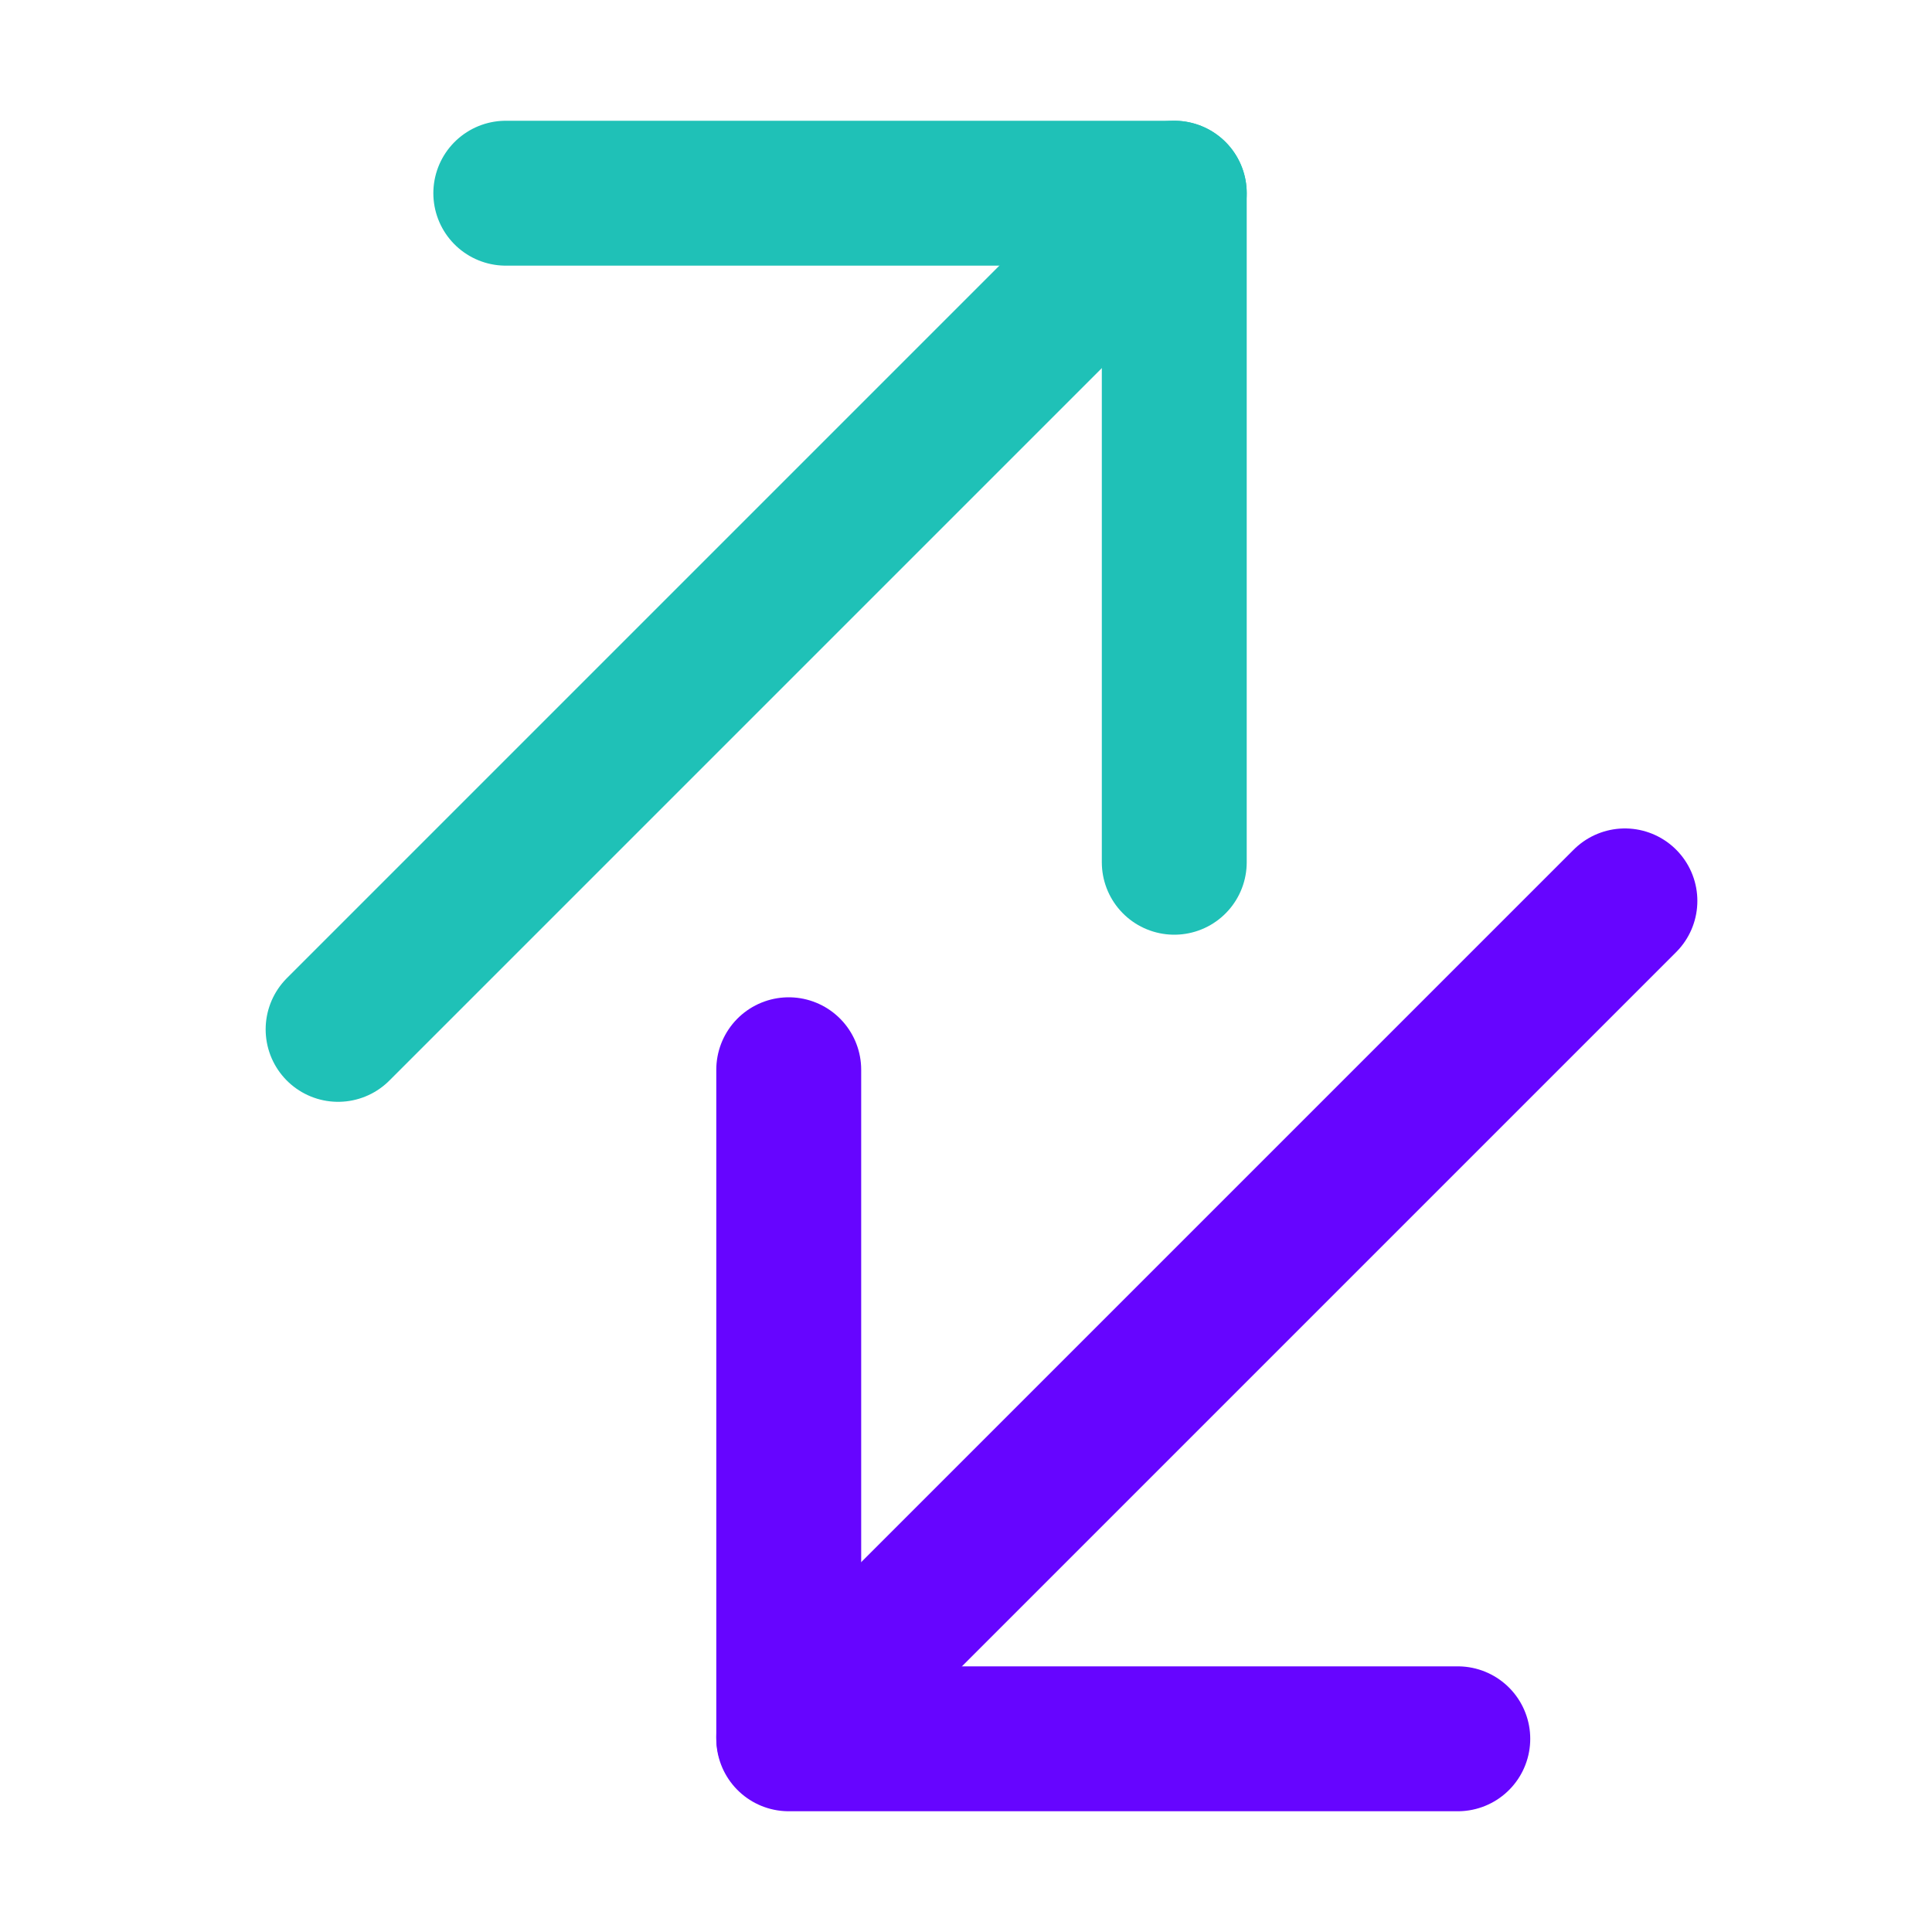
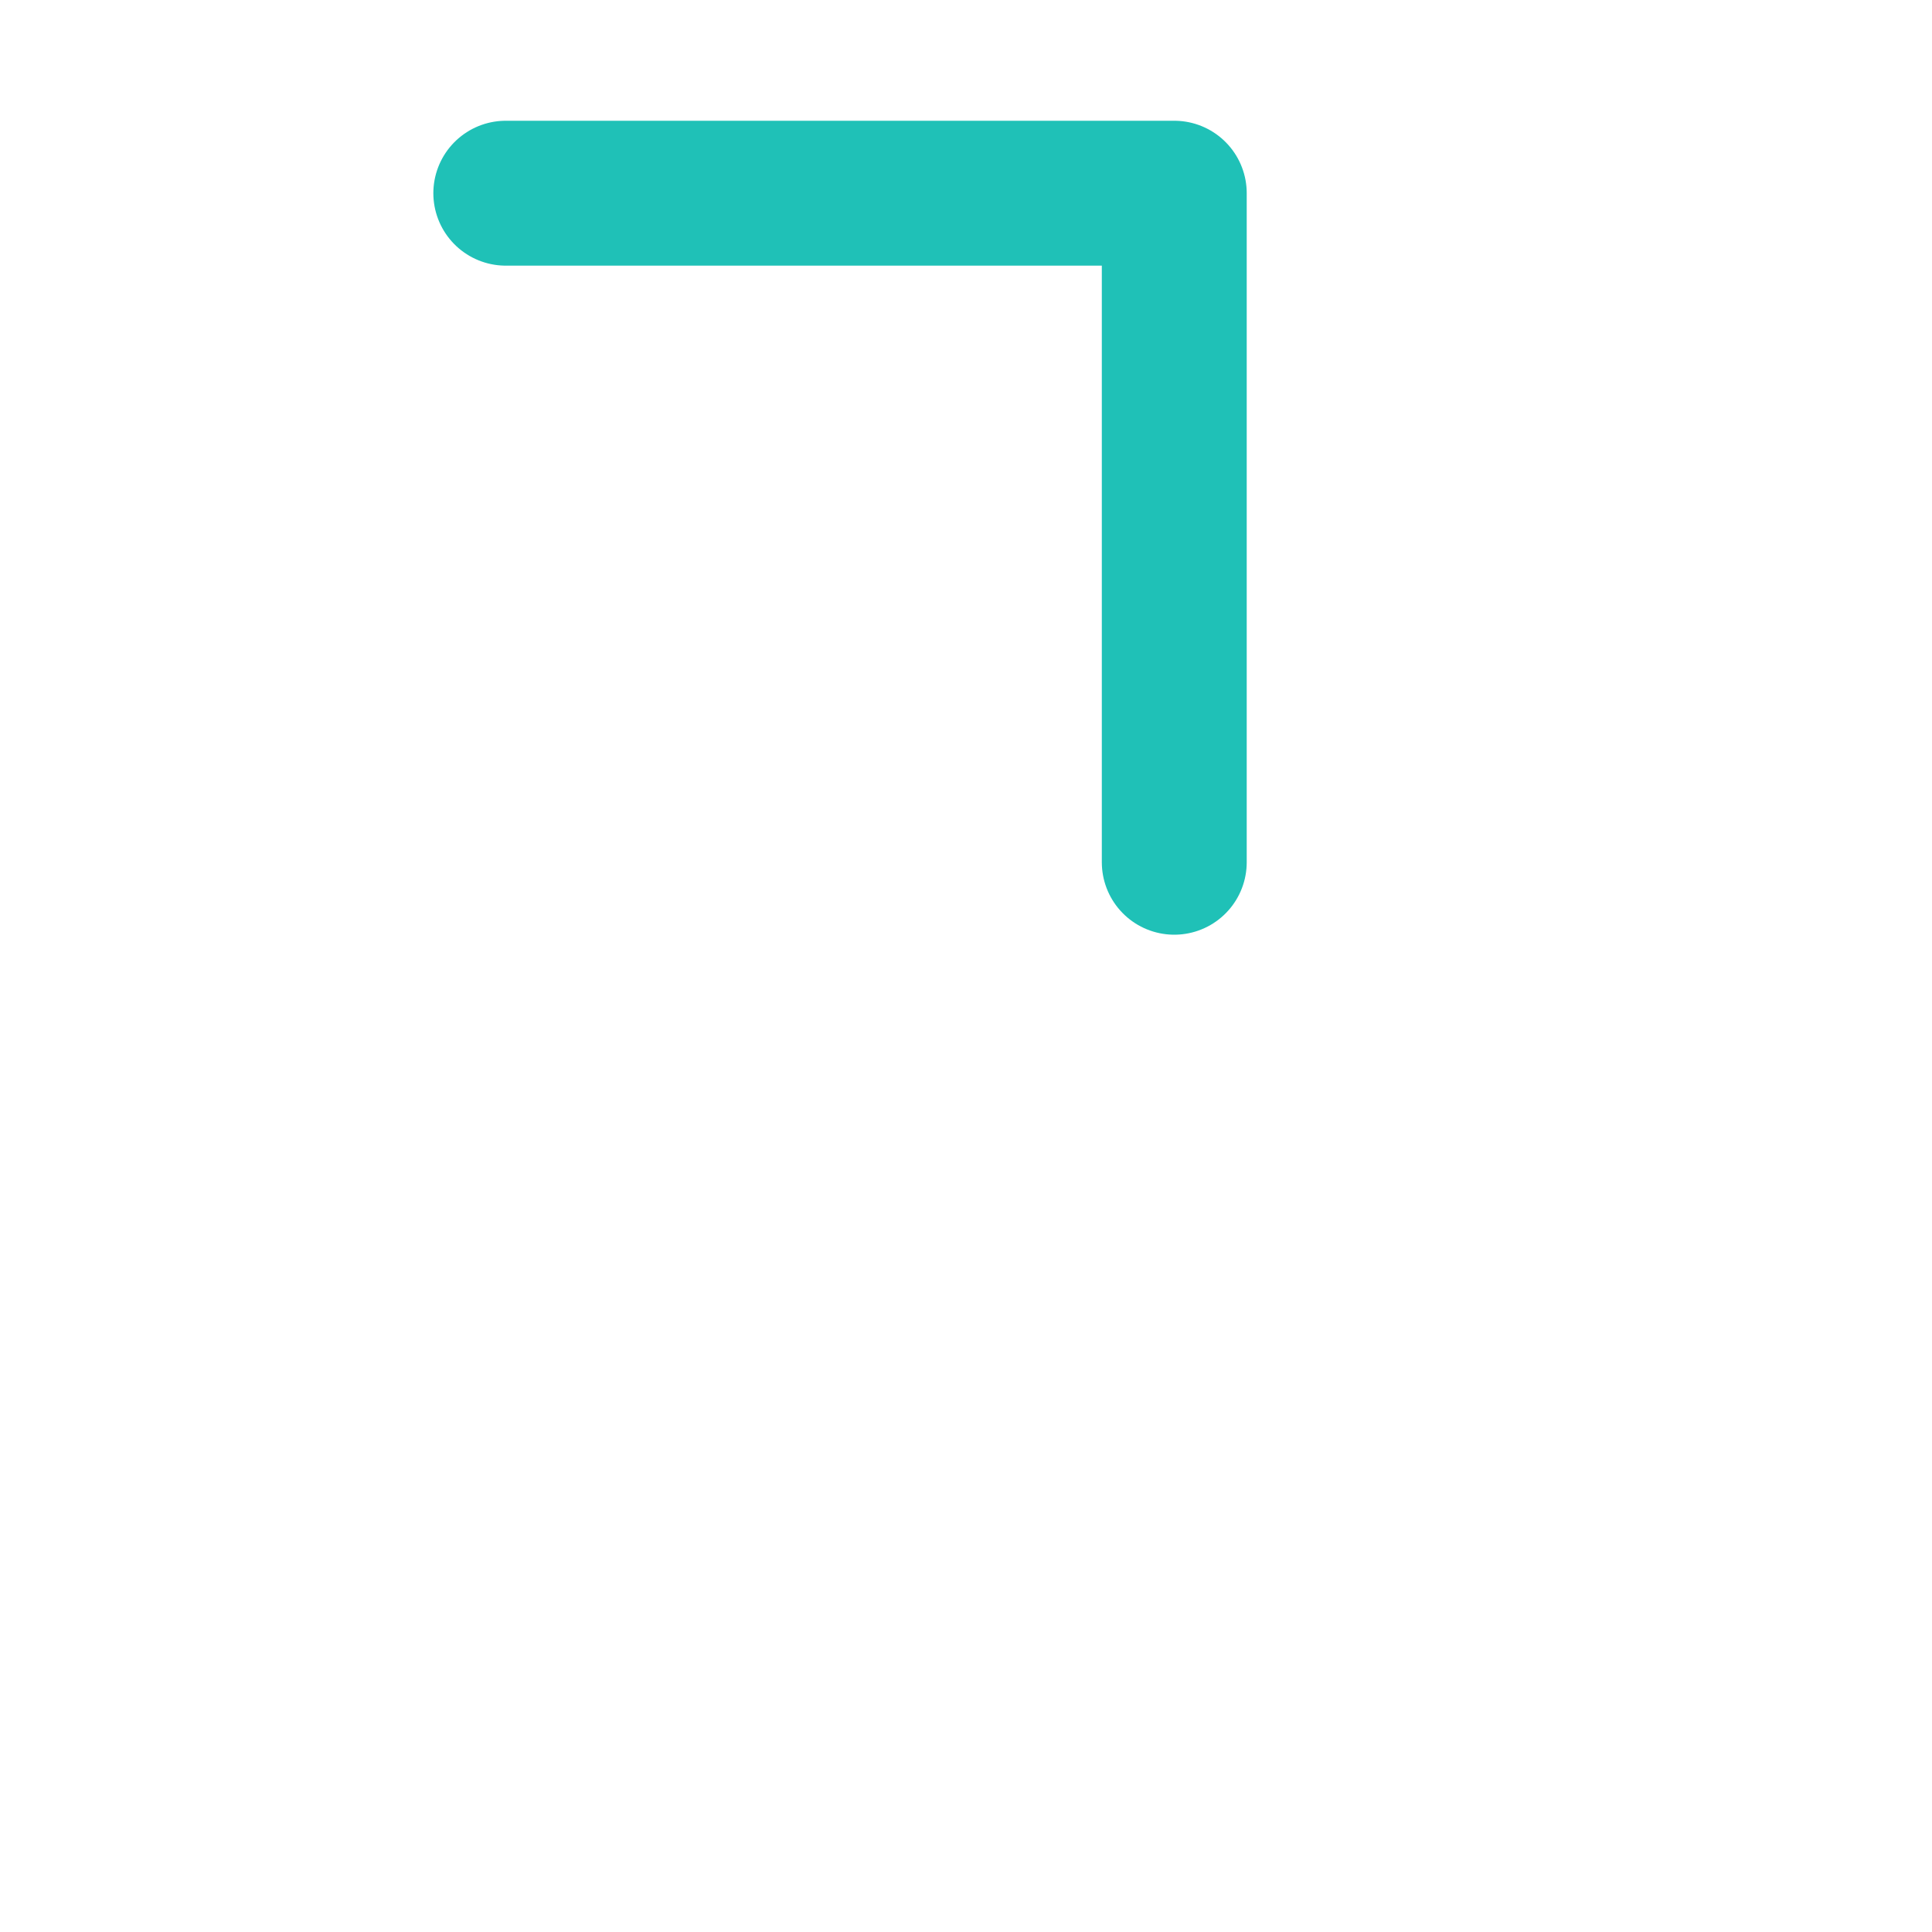
<svg xmlns="http://www.w3.org/2000/svg" width="40" height="40" viewBox="0 0 40 40" fill="none">
  <path d="M24.312 17.852V4H10.472" stroke="#1FC1B7" stroke-width="3" stroke-linecap="round" stroke-linejoin="round" />
-   <path d="M7 21.312L24.312 4" stroke="#1FC1B7" stroke-width="3" stroke-linecap="round" stroke-linejoin="round" />
-   <path d="M16.33 22.148V36H30.182" stroke="#6605FF" stroke-width="3" stroke-linecap="round" stroke-linejoin="round" />
-   <path d="M33.642 18.652L16.33 35.964" stroke="#6605FF" stroke-width="3" stroke-linecap="round" stroke-linejoin="round" />
</svg>